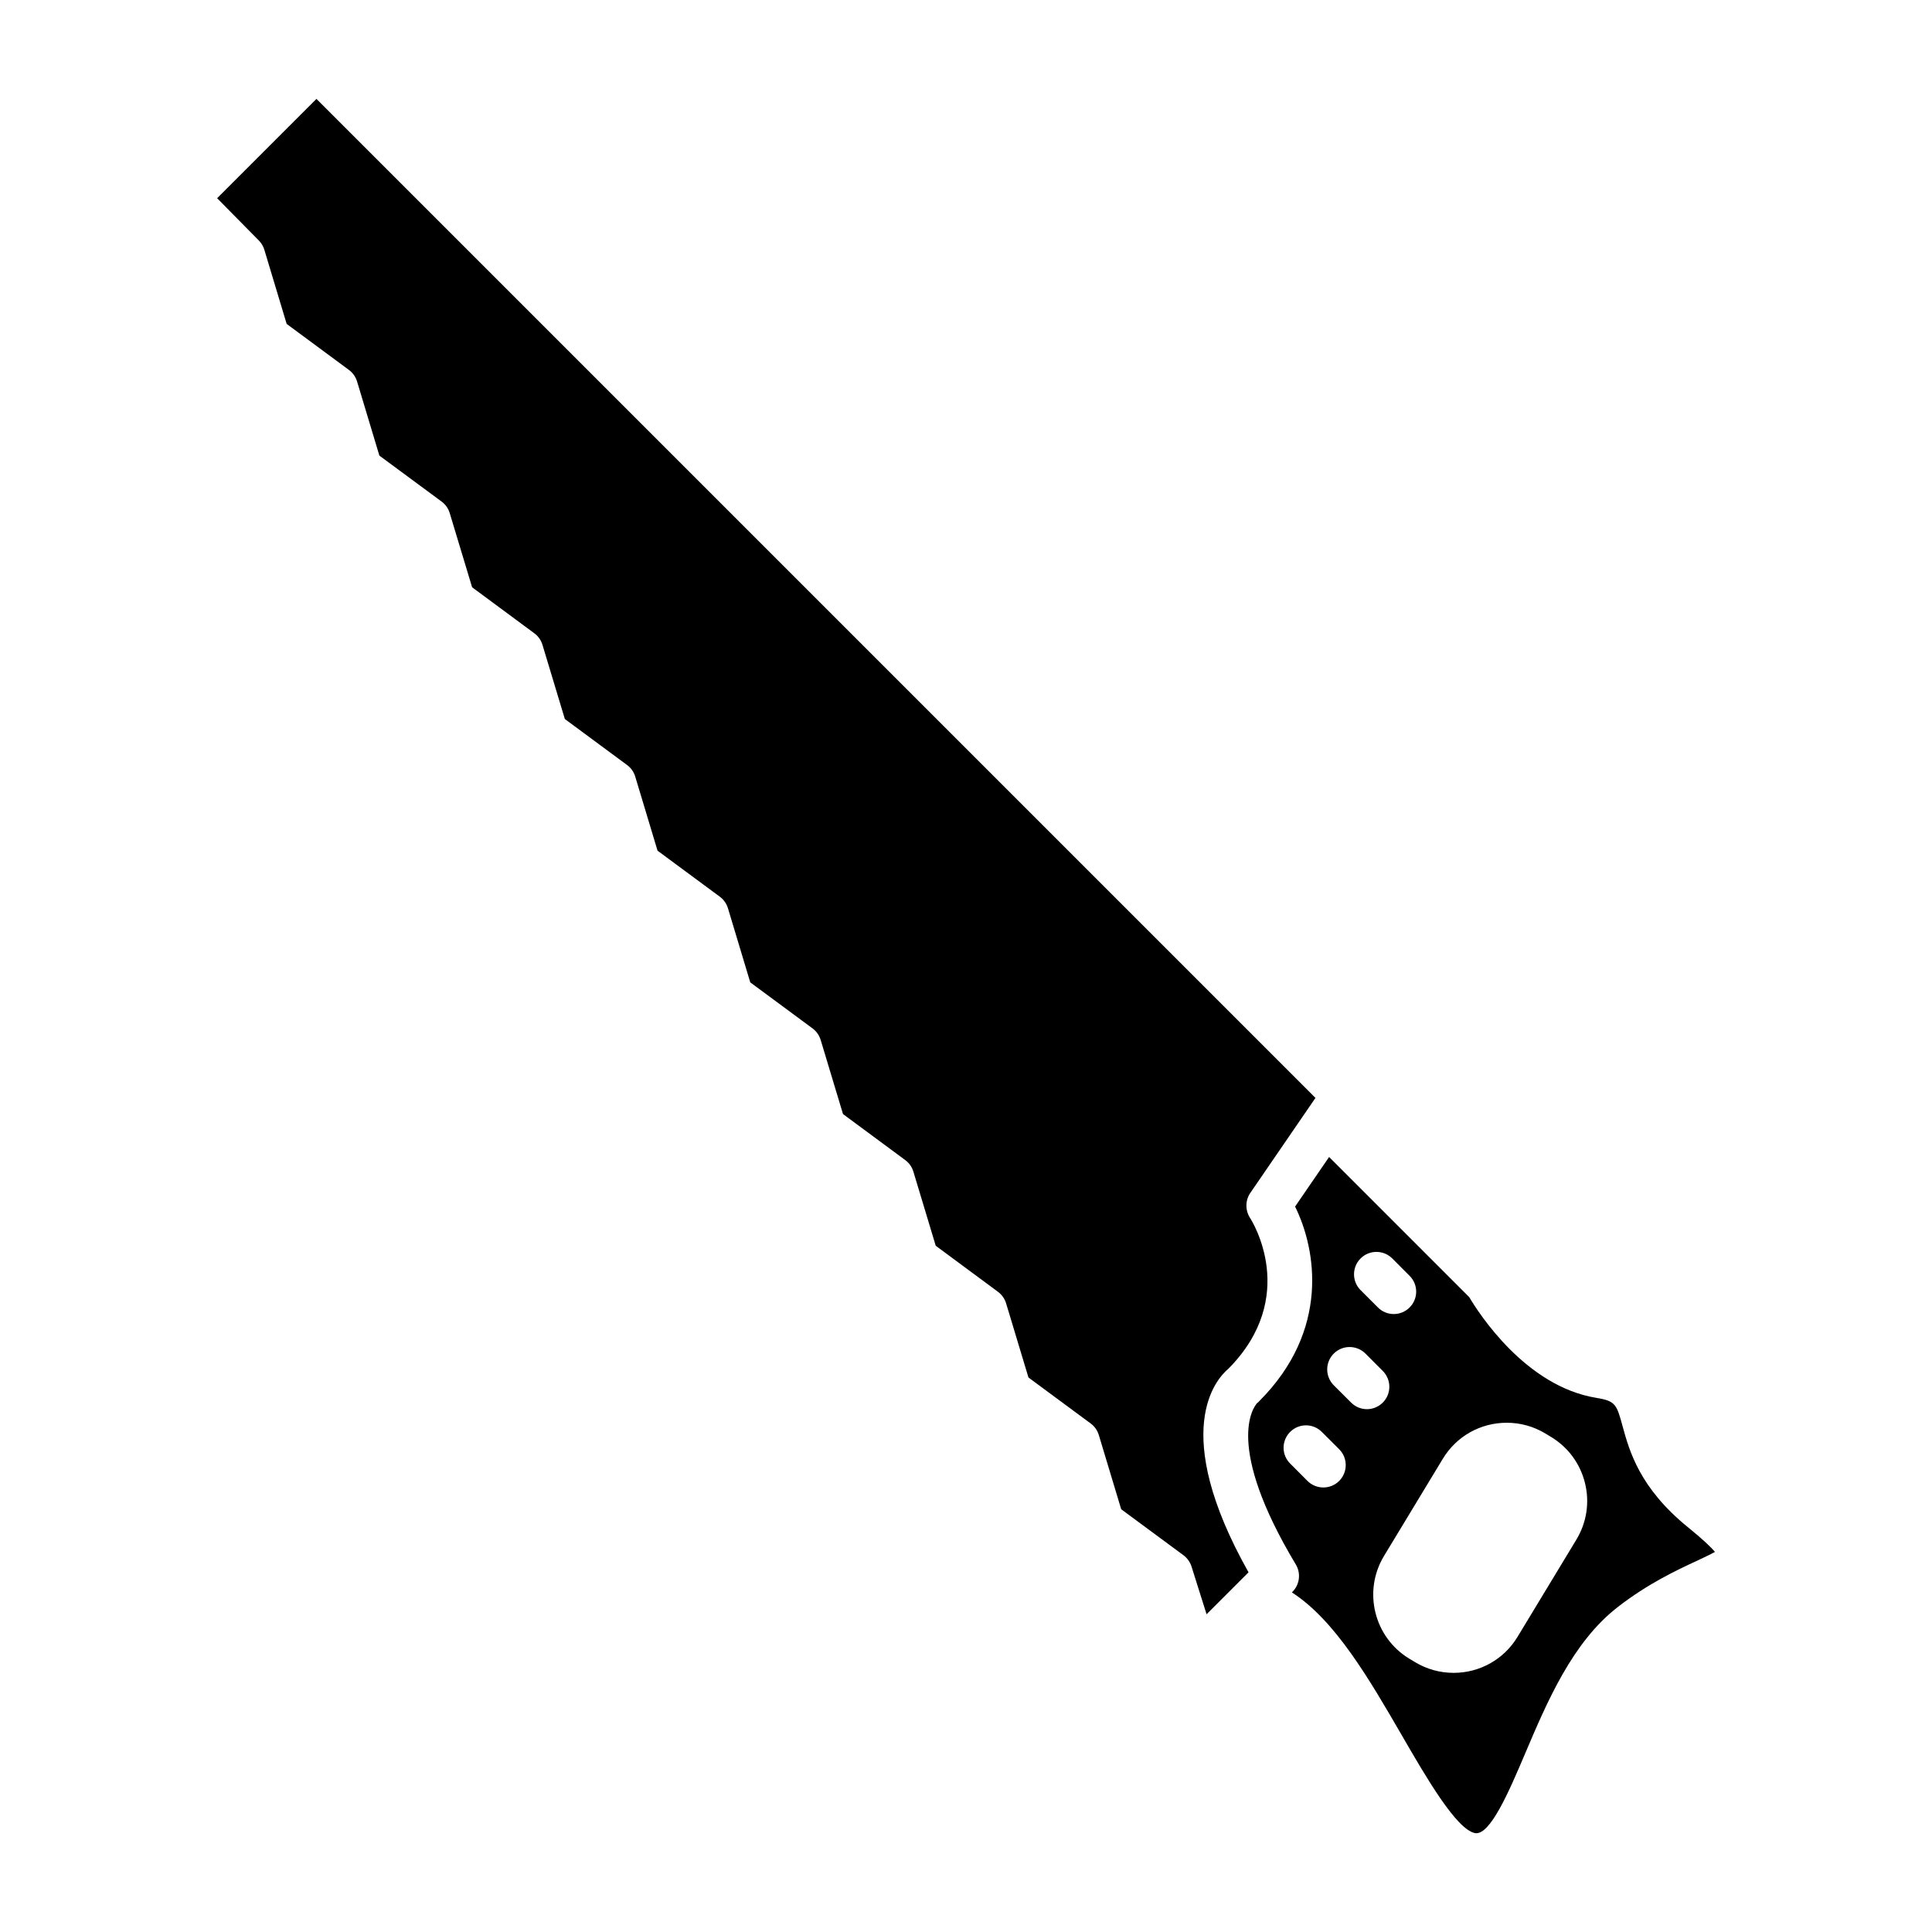
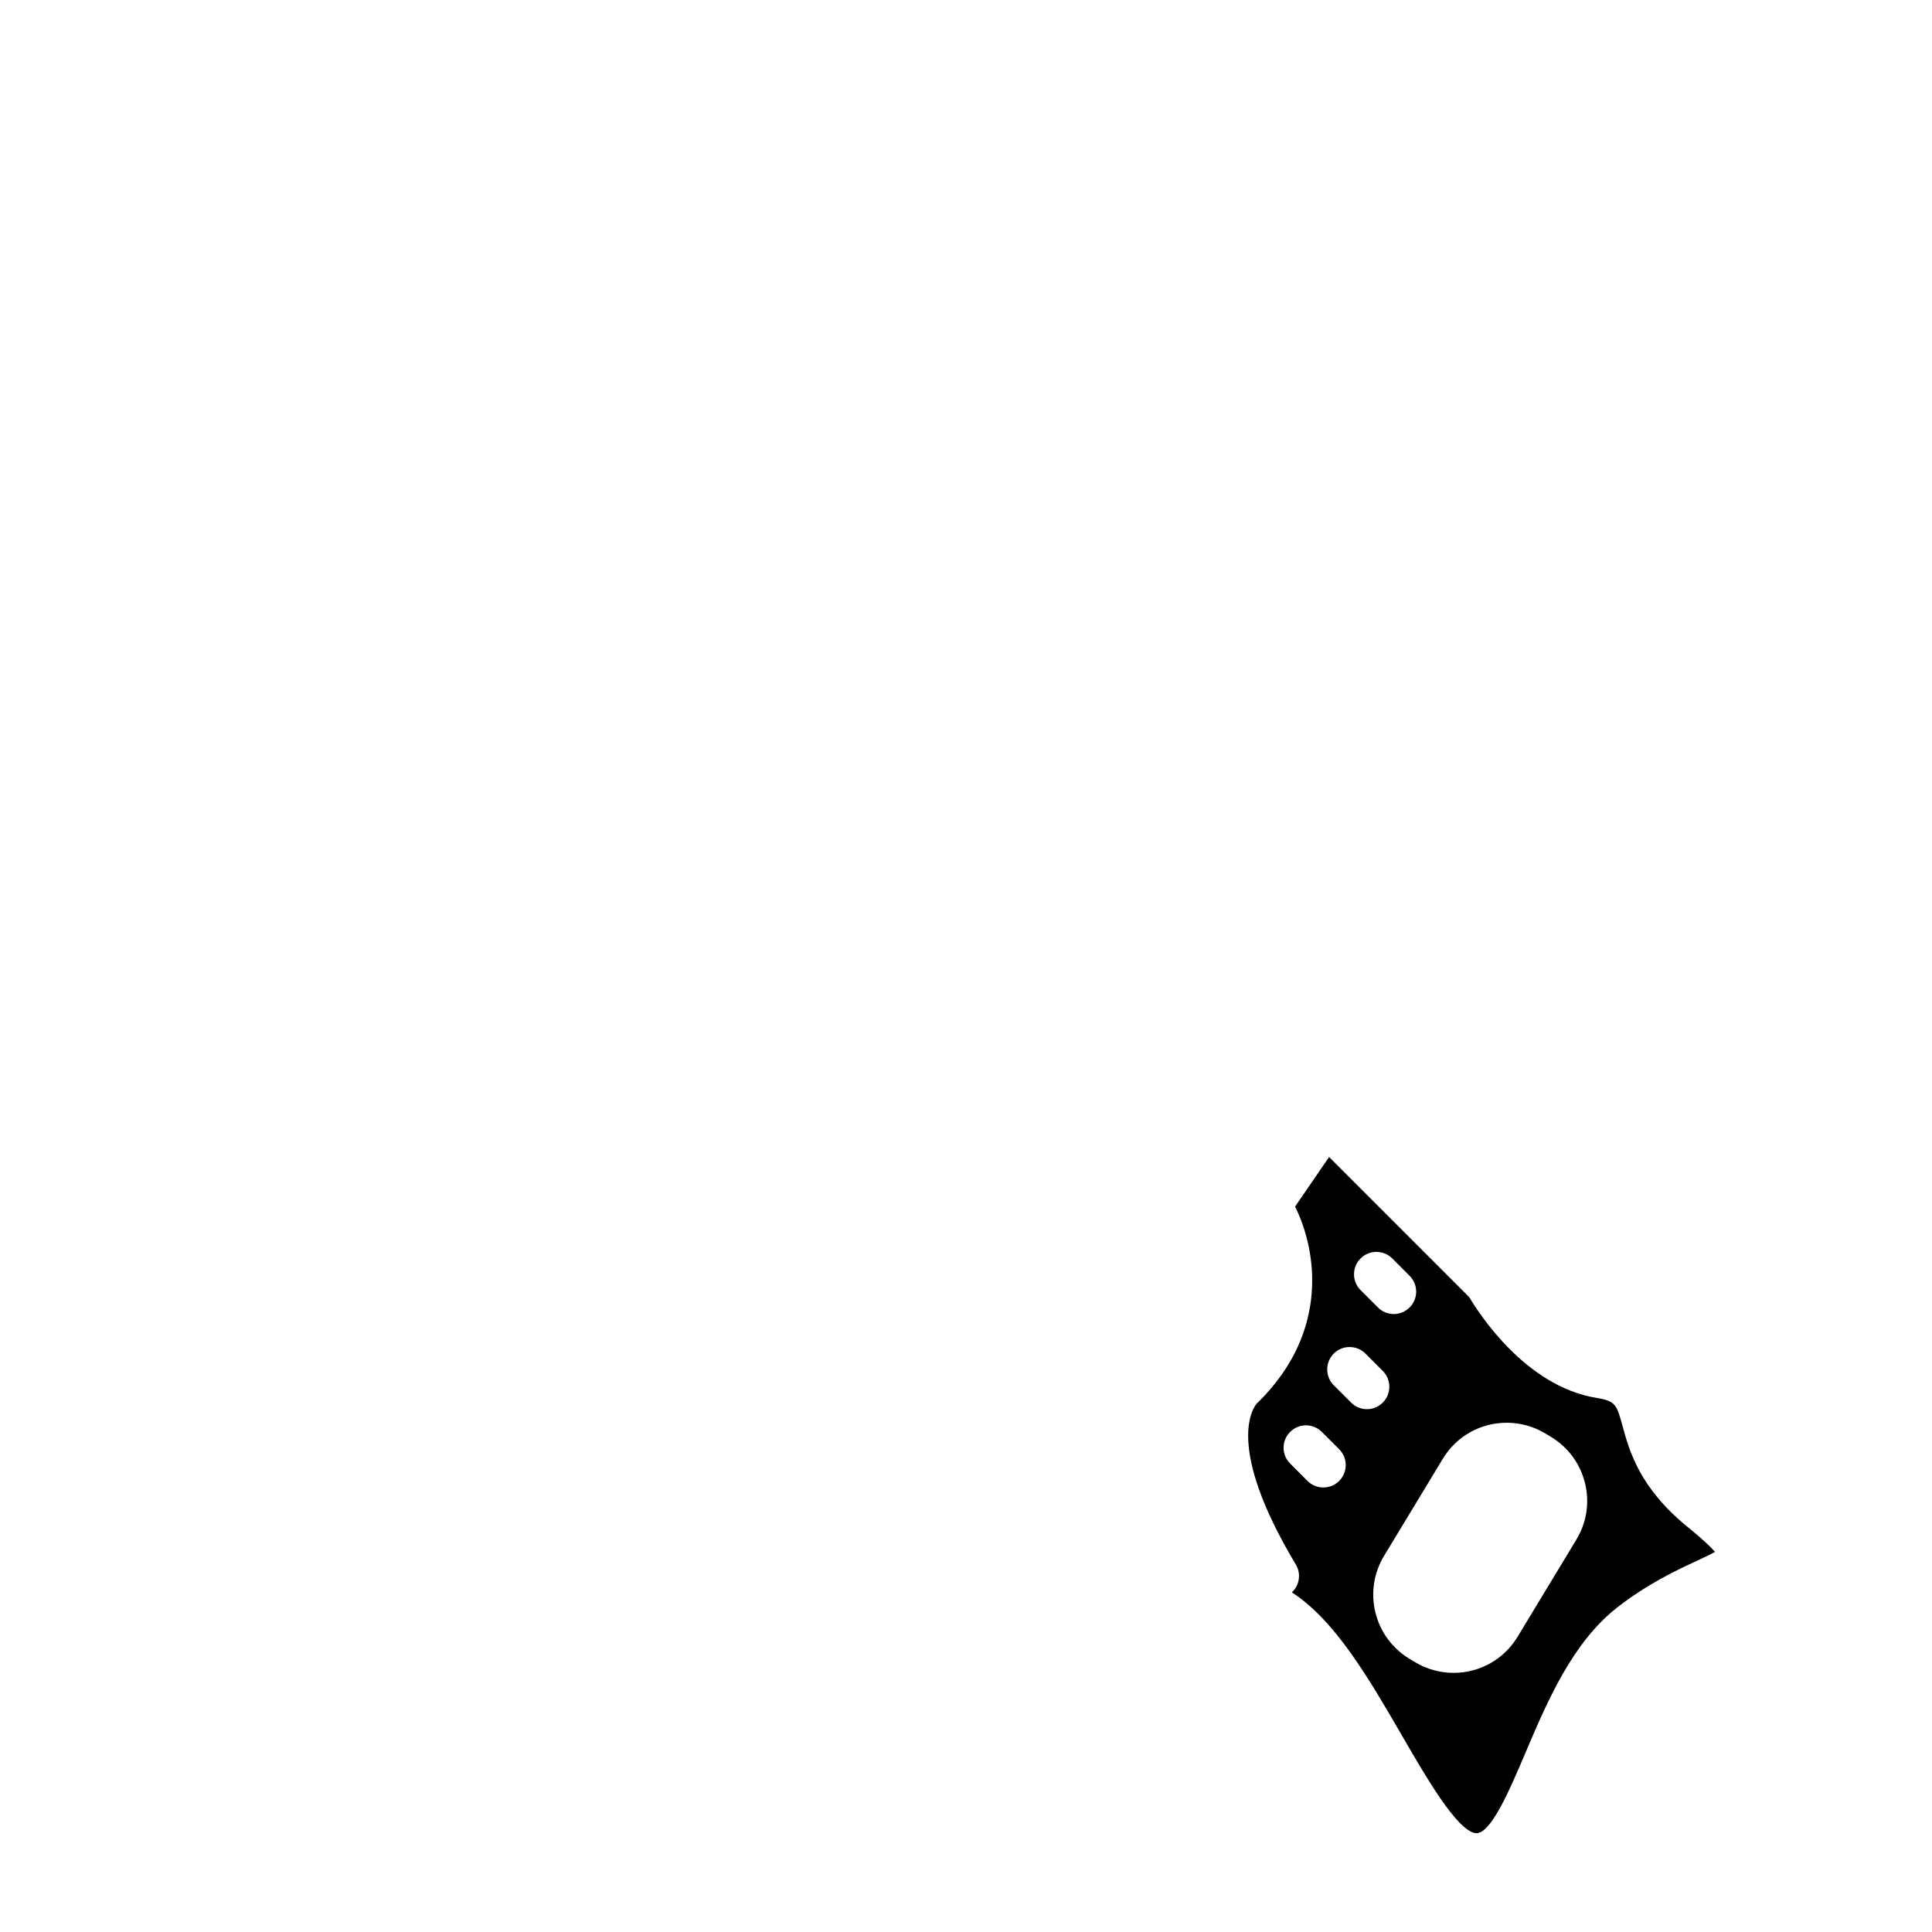
<svg xmlns="http://www.w3.org/2000/svg" fill="#000000" width="800px" height="800px" version="1.1" viewBox="144 144 512 512">
  <g>
    <path d="m591.34 548.75c-12.844-10.43-15.531-20.234-17.316-26.711-1.602-5.859-1.848-6.758-7.012-7.598-18.723-3.047-31.145-22.461-33.648-26.684l-37.141-37.141-9.012 13.141c5.656 11.406 9.219 32.84-9.477 51.539-0.328 0.328-0.289 0.359-0.586 0.535-0.977 1.09-8.688 11.219 10.254 42.773 1.406 2.332 1.027 5.324-0.891 7.25l-0.156 0.145c11.477 7.391 20.461 22.895 29.207 37.992 6.402 11.055 14.367 24.801 19.312 25.797 4.004 0.789 9.145-11.301 13.273-21.023 5.883-13.84 12.543-29.523 24.527-38.844 7.965-6.191 15.426-9.688 20.879-12.227 1.672-0.781 3.613-1.691 4.938-2.422-1.027-1.199-3.066-3.211-7.152-6.523zm-86.773-71.246c2.316-2.316 6.074-2.316 8.398 0l4.59 4.602c2.328 2.316 2.328 6.074 0 8.387-1.16 1.16-2.68 1.742-4.195 1.742-1.523 0-3.039-0.586-4.195-1.742l-4.602-4.602c-2.312-2.309-2.312-6.074 0.004-8.387zm-5.668 58.957c-1.16 1.16-2.68 1.734-4.195 1.734-1.523 0-3.047-0.574-4.207-1.734l-4.59-4.602c-2.328-2.316-2.328-6.074 0-8.387 2.316-2.324 6.074-2.324 8.387 0l4.602 4.59c2.316 2.316 2.316 6.074 0.004 8.398zm3.164-20.758-4.602-4.59c-2.316-2.324-2.316-6.086 0-8.398 2.316-2.316 6.074-2.316 8.398 0l4.59 4.602c2.316 2.316 2.316 6.074 0 8.387-1.16 1.16-2.68 1.742-4.195 1.742-1.52 0-3.031-0.582-4.191-1.742zm59.684 36.328-15.574 25.734c-1.809 2.996-4.301 5.379-7.227 7.023-2.906 1.641-6.254 2.535-9.742 2.535-3.613 0-7.152-0.988-10.254-2.871l-1.477-0.891c-9.352-5.656-12.348-17.871-6.691-27.223l15.574-25.734c3.621-5.984 9.965-9.559 16.969-9.559 3.613 0 7.152 0.988 10.254 2.871l1.477 0.891c4.527 2.742 7.719 7.082 8.984 12.219 1.27 5.152 0.445 10.477-2.293 15.004z" />
-     <path d="m474.87 560.68-11.117 11.117-3.984-12.637c-0.379-1.199-1.129-2.246-2.125-2.996l-16.516-12.195-5.926-19.66c-0.367-1.223-1.117-2.297-2.144-3.059l-16.504-12.195-5.926-19.648c-0.367-1.23-1.117-2.297-2.144-3.059l-16.504-12.207-5.926-19.648c-0.367-1.219-1.117-2.297-2.156-3.059l-16.496-12.195-5.914-19.637c-0.379-1.23-1.129-2.309-2.156-3.066l-16.504-12.195-5.914-19.648c-0.379-1.23-1.129-2.297-2.156-3.059l-16.504-12.195-5.914-19.637c-0.367-1.23-1.129-2.297-2.156-3.059l-16.496-12.195-5.926-19.648c-0.367-1.23-1.117-2.297-2.144-3.059l-16.504-12.207-5.926-19.637c-0.367-1.23-1.117-2.309-2.144-3.066l-16.504-12.188-5.914-19.648c-0.379-1.23-1.129-2.297-2.156-3.059l-16.504-12.195-5.914-19.648c-0.277-0.922-0.781-1.762-1.457-2.453l-11.055-11.211 26.32-26.32 264.75 264.75-17.266 25.18c-1.355 1.969-1.375 4.59-0.082 6.609 0.555 0.84 13.141 20.887-5.699 39.961-3.242 2.684-15.789 16.477 5.312 53.977z" />
  </g>
</svg>